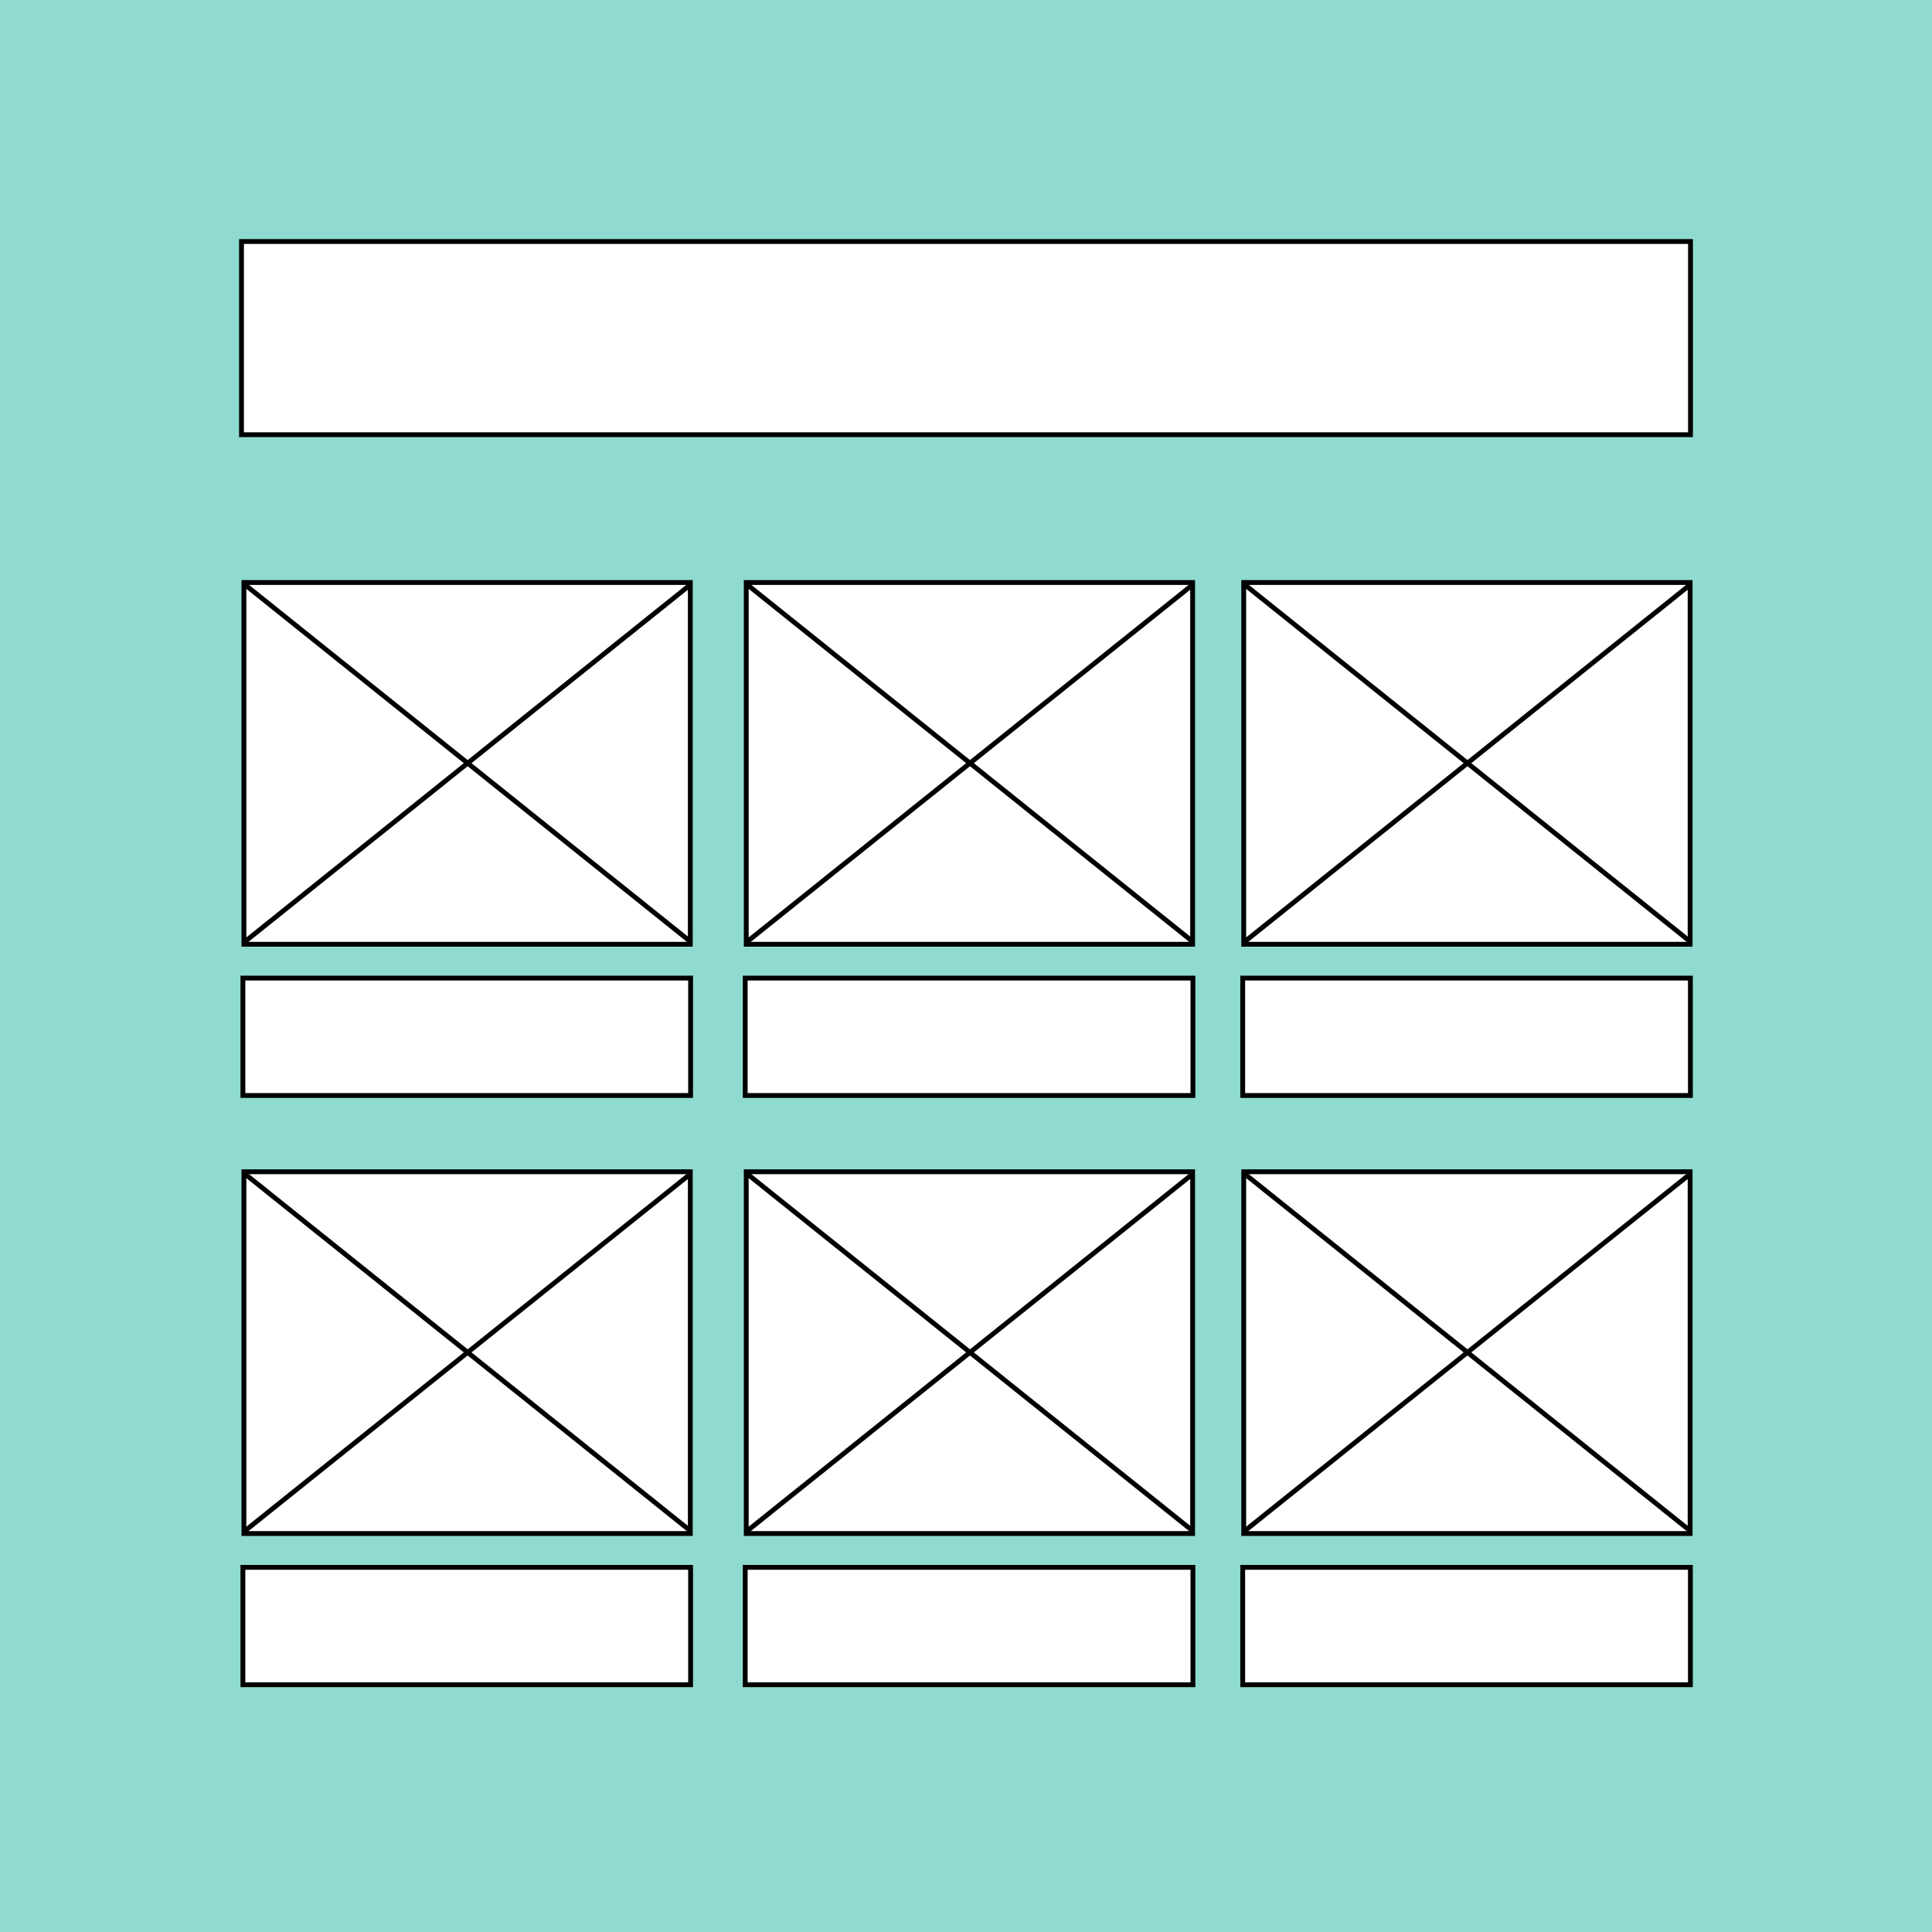
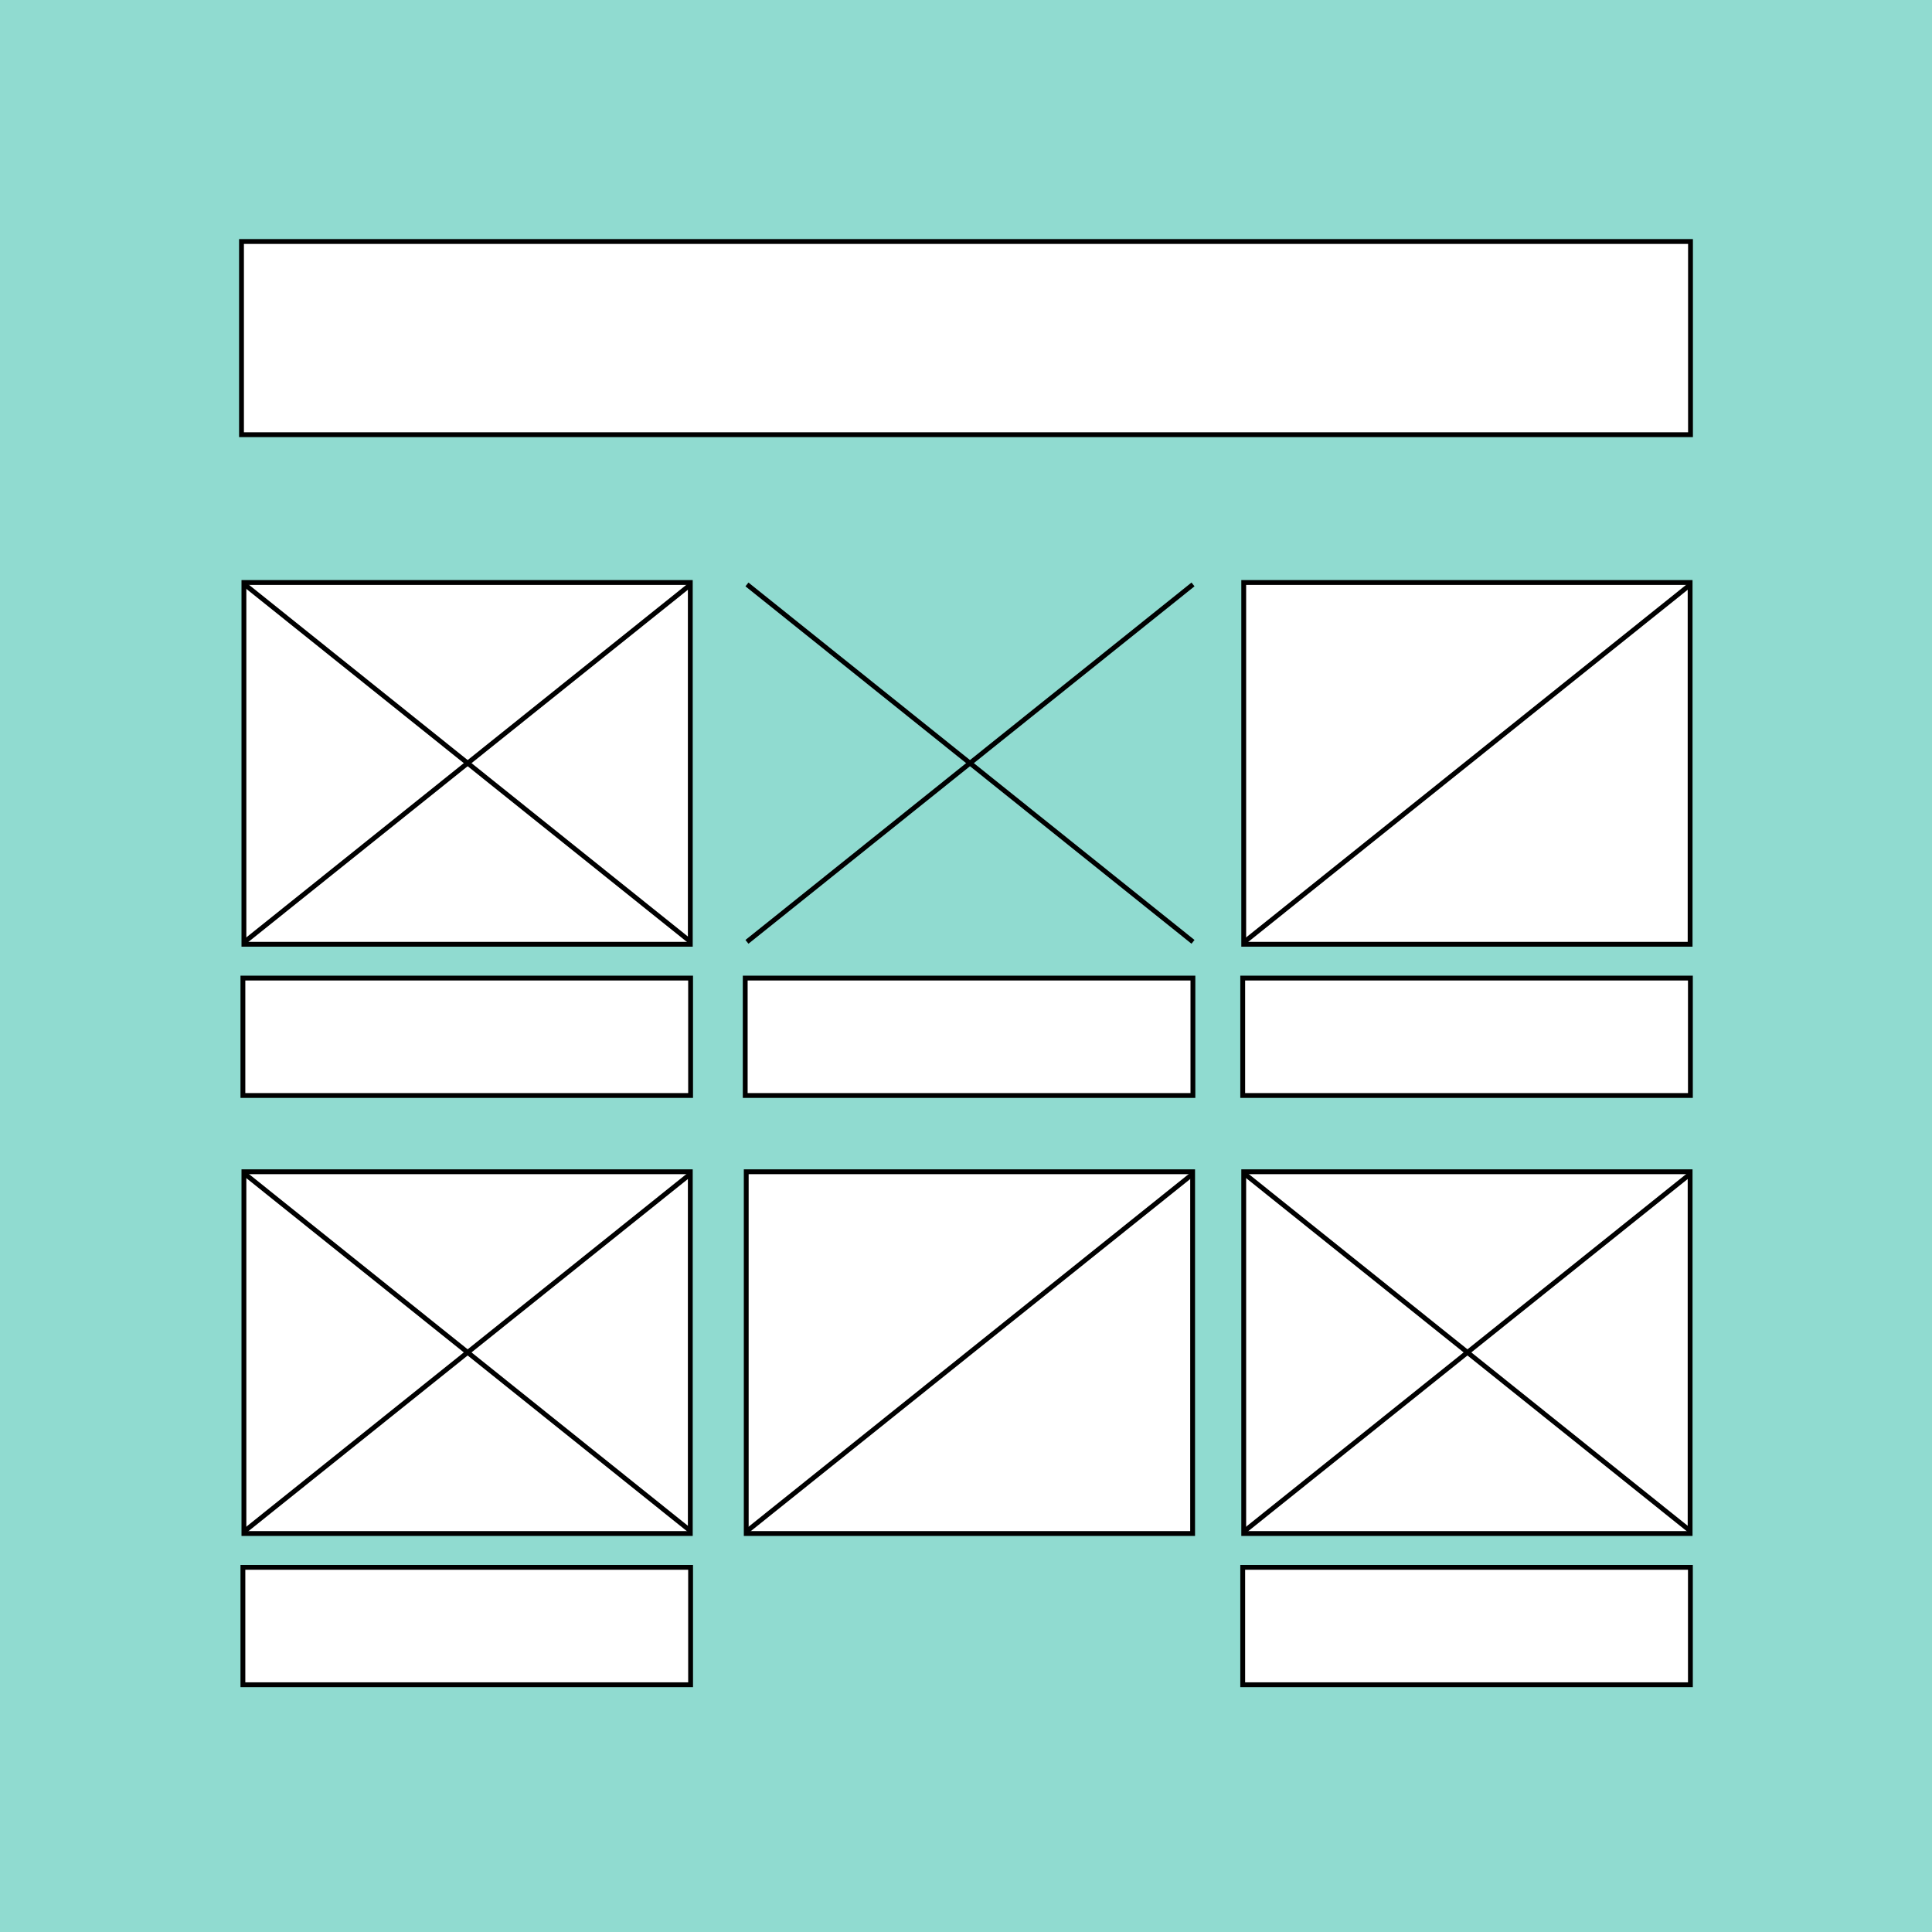
<svg xmlns="http://www.w3.org/2000/svg" width="400" height="400" viewBox="0 0 400 400">
  <g id="Gruppe_70" data-name="Gruppe 70" transform="translate(333 5089)">
    <g id="Kachel-Bild-Widget" transform="translate(-383 -5139)">
      <rect id="Rechteck_50" data-name="Rechteck 50" width="400" height="400" transform="translate(50 50)" fill="#90dbd0" />
      <rect id="Rechteck_51" data-name="Rechteck 51" width="300" height="40" transform="translate(100 100)" fill="#fff" stroke="#000" stroke-width="1" />
      <g id="Gruppe_53" data-name="Gruppe 53">
        <rect id="Rechteck_52" data-name="Rechteck 52" width="92.69" height="24.31" transform="translate(307.29 252.5)" fill="#fff" stroke="#000" stroke-width="1" />
        <rect id="Rechteck_53" data-name="Rechteck 53" width="92.42" height="74.9" transform="translate(307.5 170.6)" fill="#fff" stroke="#000" stroke-width="1" />
        <g id="Gruppe_52" data-name="Gruppe 52">
          <line id="Linie_3" data-name="Linie 3" y1="74" x2="92.35" transform="translate(307.65 171)" fill="none" stroke="#000" stroke-width="1" />
-           <line id="Linie_4" data-name="Linie 4" x2="92.35" y2="74" transform="translate(307.65 171)" fill="none" stroke="#000" stroke-width="1" />
        </g>
      </g>
      <g id="Gruppe_55" data-name="Gruppe 55">
        <rect id="Rechteck_54" data-name="Rechteck 54" width="92.69" height="24.31" transform="translate(204.29 252.5)" fill="#fff" stroke="#000" stroke-width="1" />
-         <rect id="Rechteck_55" data-name="Rechteck 55" width="92.42" height="74.9" transform="translate(204.5 170.6)" fill="#fff" stroke="#000" stroke-width="1" />
        <g id="Gruppe_54" data-name="Gruppe 54">
          <line id="Linie_5" data-name="Linie 5" y1="74" x2="92.35" transform="translate(204.65 171)" fill="none" stroke="#000" stroke-width="1" />
          <line id="Linie_6" data-name="Linie 6" x2="92.35" y2="74" transform="translate(204.65 171)" fill="none" stroke="#000" stroke-width="1" />
        </g>
      </g>
      <g id="Gruppe_57" data-name="Gruppe 57">
        <rect id="Rechteck_56" data-name="Rechteck 56" width="92.69" height="24.31" transform="translate(100.29 252.5)" fill="#fff" stroke="#000" stroke-width="1" />
        <rect id="Rechteck_57" data-name="Rechteck 57" width="92.42" height="74.9" transform="translate(100.5 170.6)" fill="#fff" stroke="#000" stroke-width="1" />
        <g id="Gruppe_56" data-name="Gruppe 56">
          <line id="Linie_7" data-name="Linie 7" y1="74" x2="92.35" transform="translate(100.65 171)" fill="none" stroke="#000" stroke-width="1" />
          <line id="Linie_8" data-name="Linie 8" x2="92.35" y2="74" transform="translate(100.65 171)" fill="none" stroke="#000" stroke-width="1" />
        </g>
      </g>
      <g id="Gruppe_59" data-name="Gruppe 59">
        <rect id="Rechteck_58" data-name="Rechteck 58" width="92.69" height="24.31" transform="translate(307.29 374.5)" fill="#fff" stroke="#000" stroke-width="1" />
        <rect id="Rechteck_59" data-name="Rechteck 59" width="92.42" height="74.9" transform="translate(307.5 292.6)" fill="#fff" stroke="#000" stroke-width="1" />
        <g id="Gruppe_58" data-name="Gruppe 58">
          <line id="Linie_9" data-name="Linie 9" y1="74" x2="92.35" transform="translate(307.65 293)" fill="none" stroke="#000" stroke-width="1" />
          <line id="Linie_10" data-name="Linie 10" x2="92.35" y2="74" transform="translate(307.65 293)" fill="none" stroke="#000" stroke-width="1" />
        </g>
      </g>
      <g id="Gruppe_61" data-name="Gruppe 61">
-         <rect id="Rechteck_60" data-name="Rechteck 60" width="92.69" height="24.31" transform="translate(204.29 374.5)" fill="#fff" stroke="#000" stroke-width="1" />
        <rect id="Rechteck_61" data-name="Rechteck 61" width="92.42" height="74.9" transform="translate(204.5 292.6)" fill="#fff" stroke="#000" stroke-width="1" />
        <g id="Gruppe_60" data-name="Gruppe 60">
          <line id="Linie_11" data-name="Linie 11" y1="74" x2="92.35" transform="translate(204.65 293)" fill="none" stroke="#000" stroke-width="1" />
-           <line id="Linie_12" data-name="Linie 12" x2="92.35" y2="74" transform="translate(204.65 293)" fill="none" stroke="#000" stroke-width="1" />
        </g>
      </g>
      <g id="Gruppe_63" data-name="Gruppe 63">
        <rect id="Rechteck_62" data-name="Rechteck 62" width="92.69" height="24.31" transform="translate(100.29 374.5)" fill="#fff" stroke="#000" stroke-width="1" />
        <rect id="Rechteck_63" data-name="Rechteck 63" width="92.42" height="74.9" transform="translate(100.5 292.6)" fill="#fff" stroke="#000" stroke-width="1" />
        <g id="Gruppe_62" data-name="Gruppe 62">
          <line id="Linie_13" data-name="Linie 13" y1="74" x2="92.35" transform="translate(100.65 293)" fill="none" stroke="#000" stroke-width="1" />
          <line id="Linie_14" data-name="Linie 14" x2="92.35" y2="74" transform="translate(100.65 293)" fill="none" stroke="#000" stroke-width="1" />
        </g>
      </g>
    </g>
  </g>
</svg>